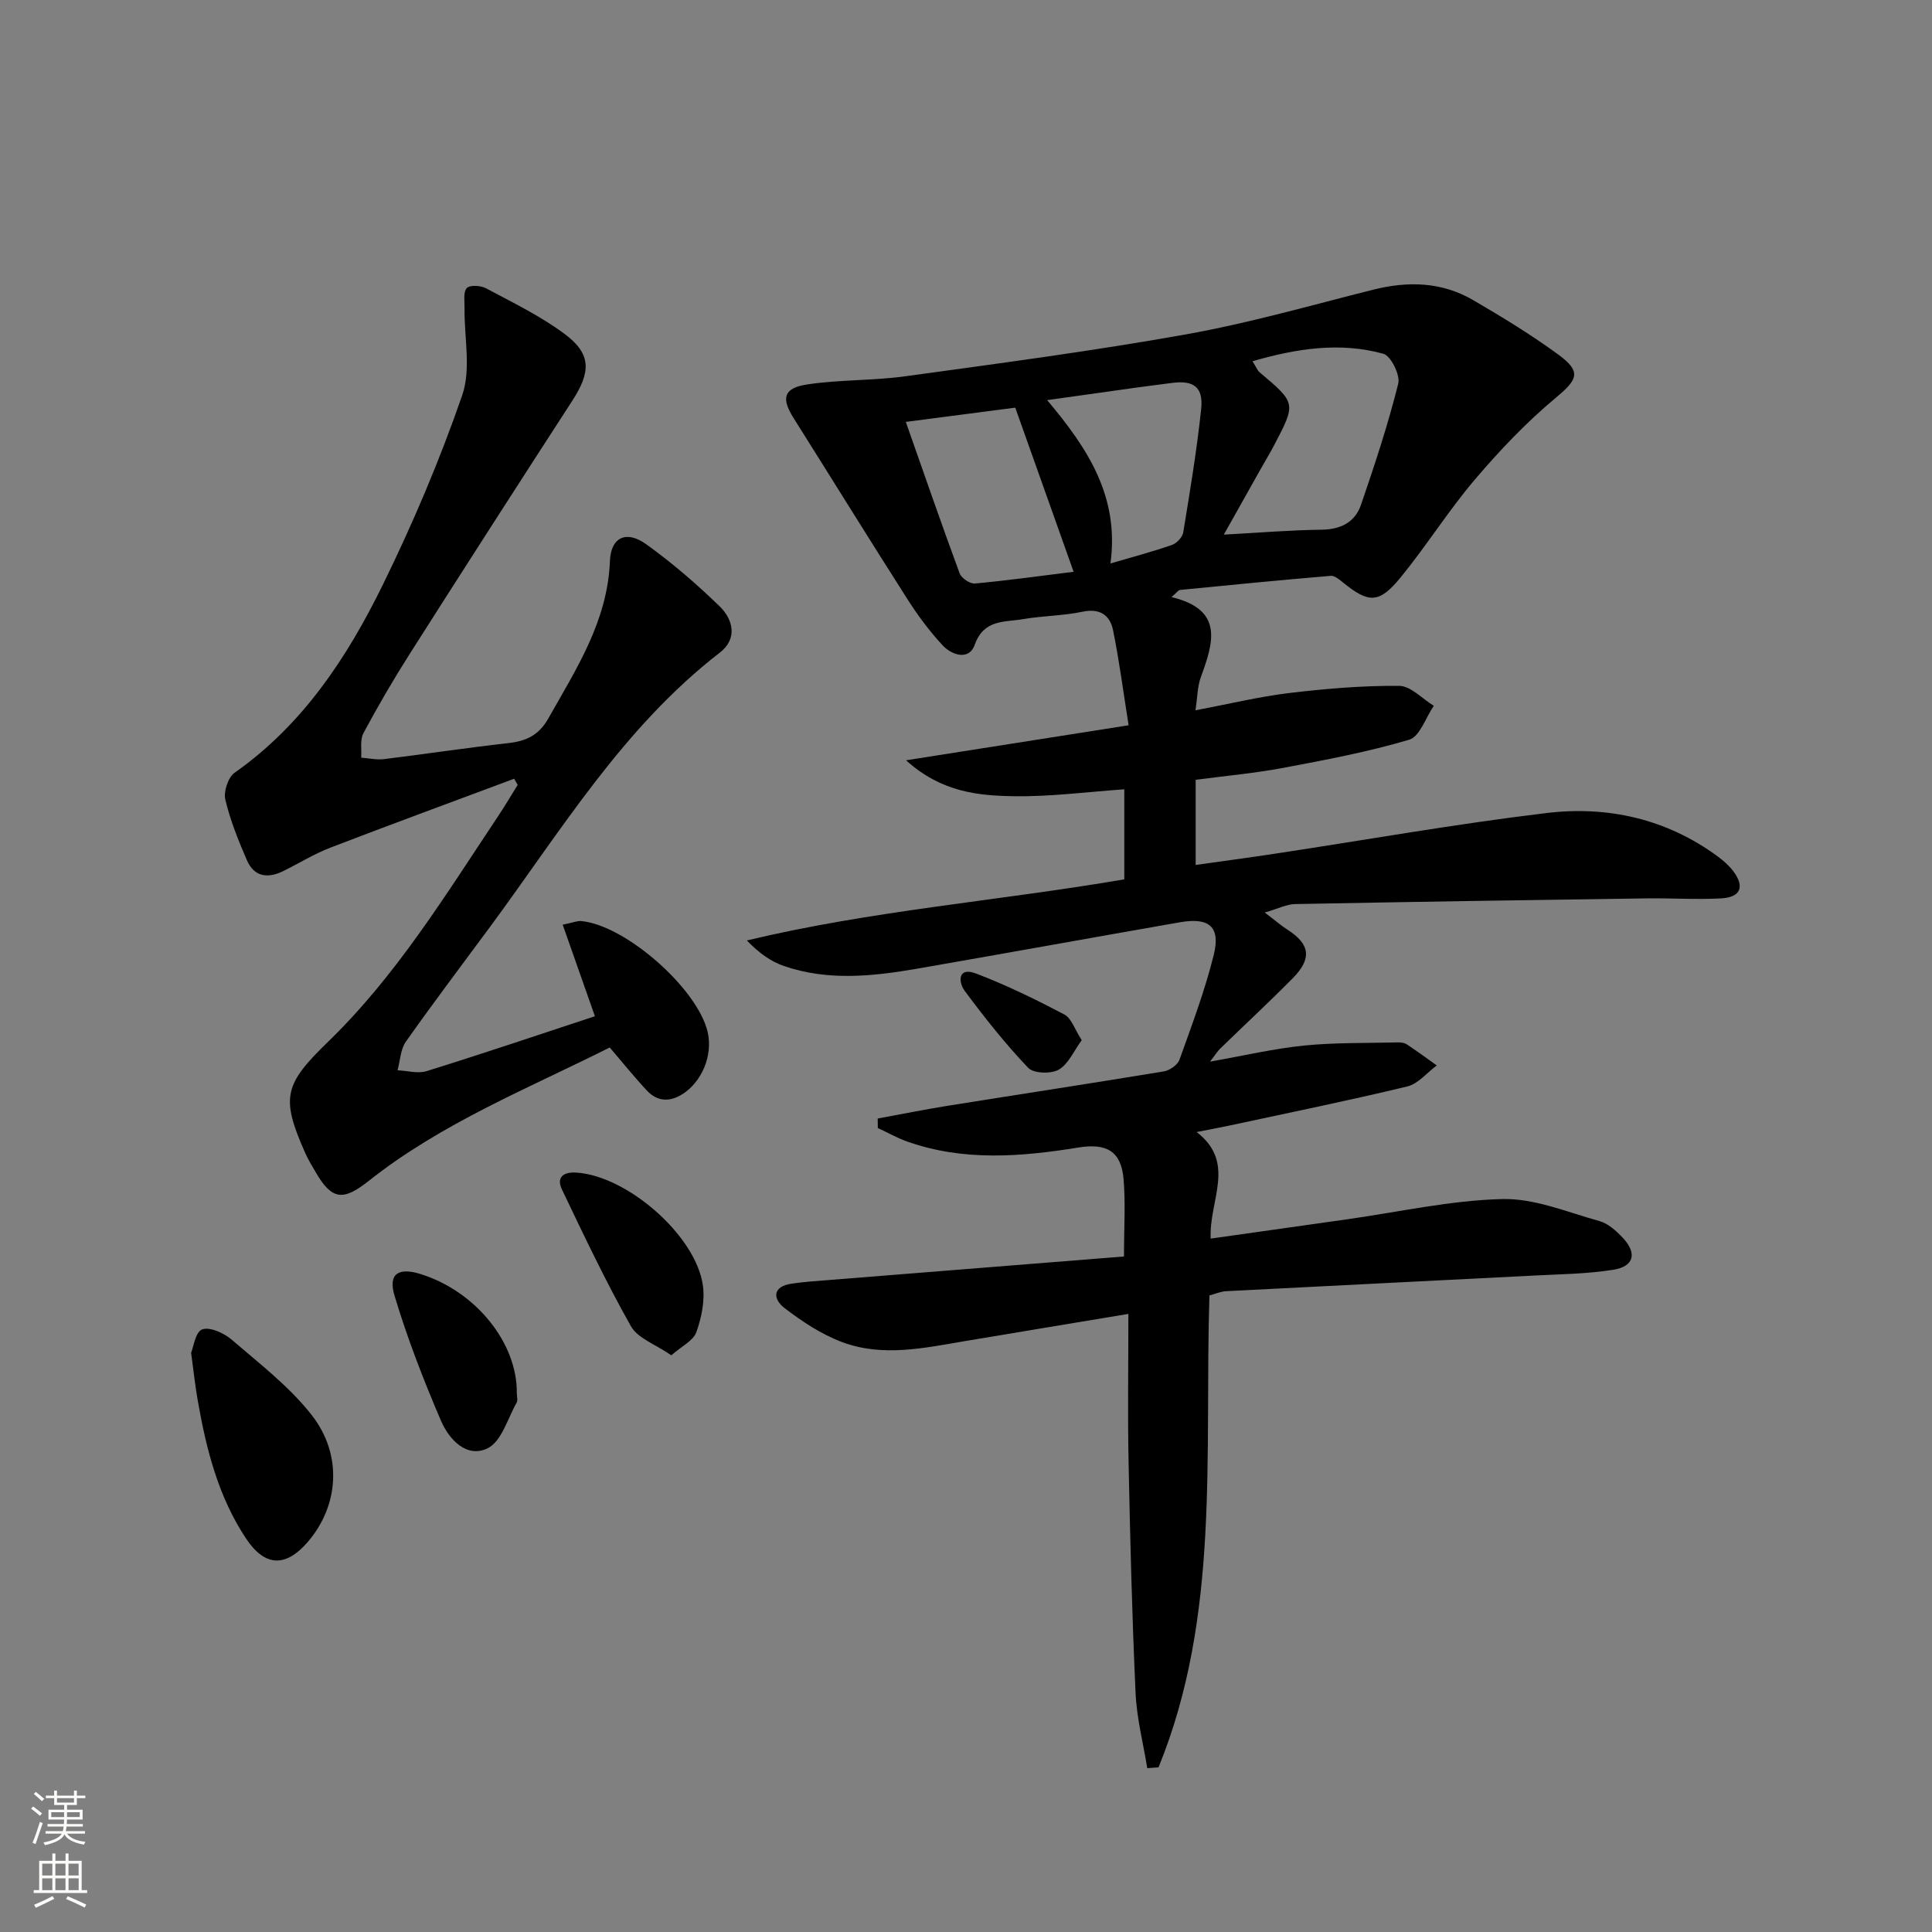
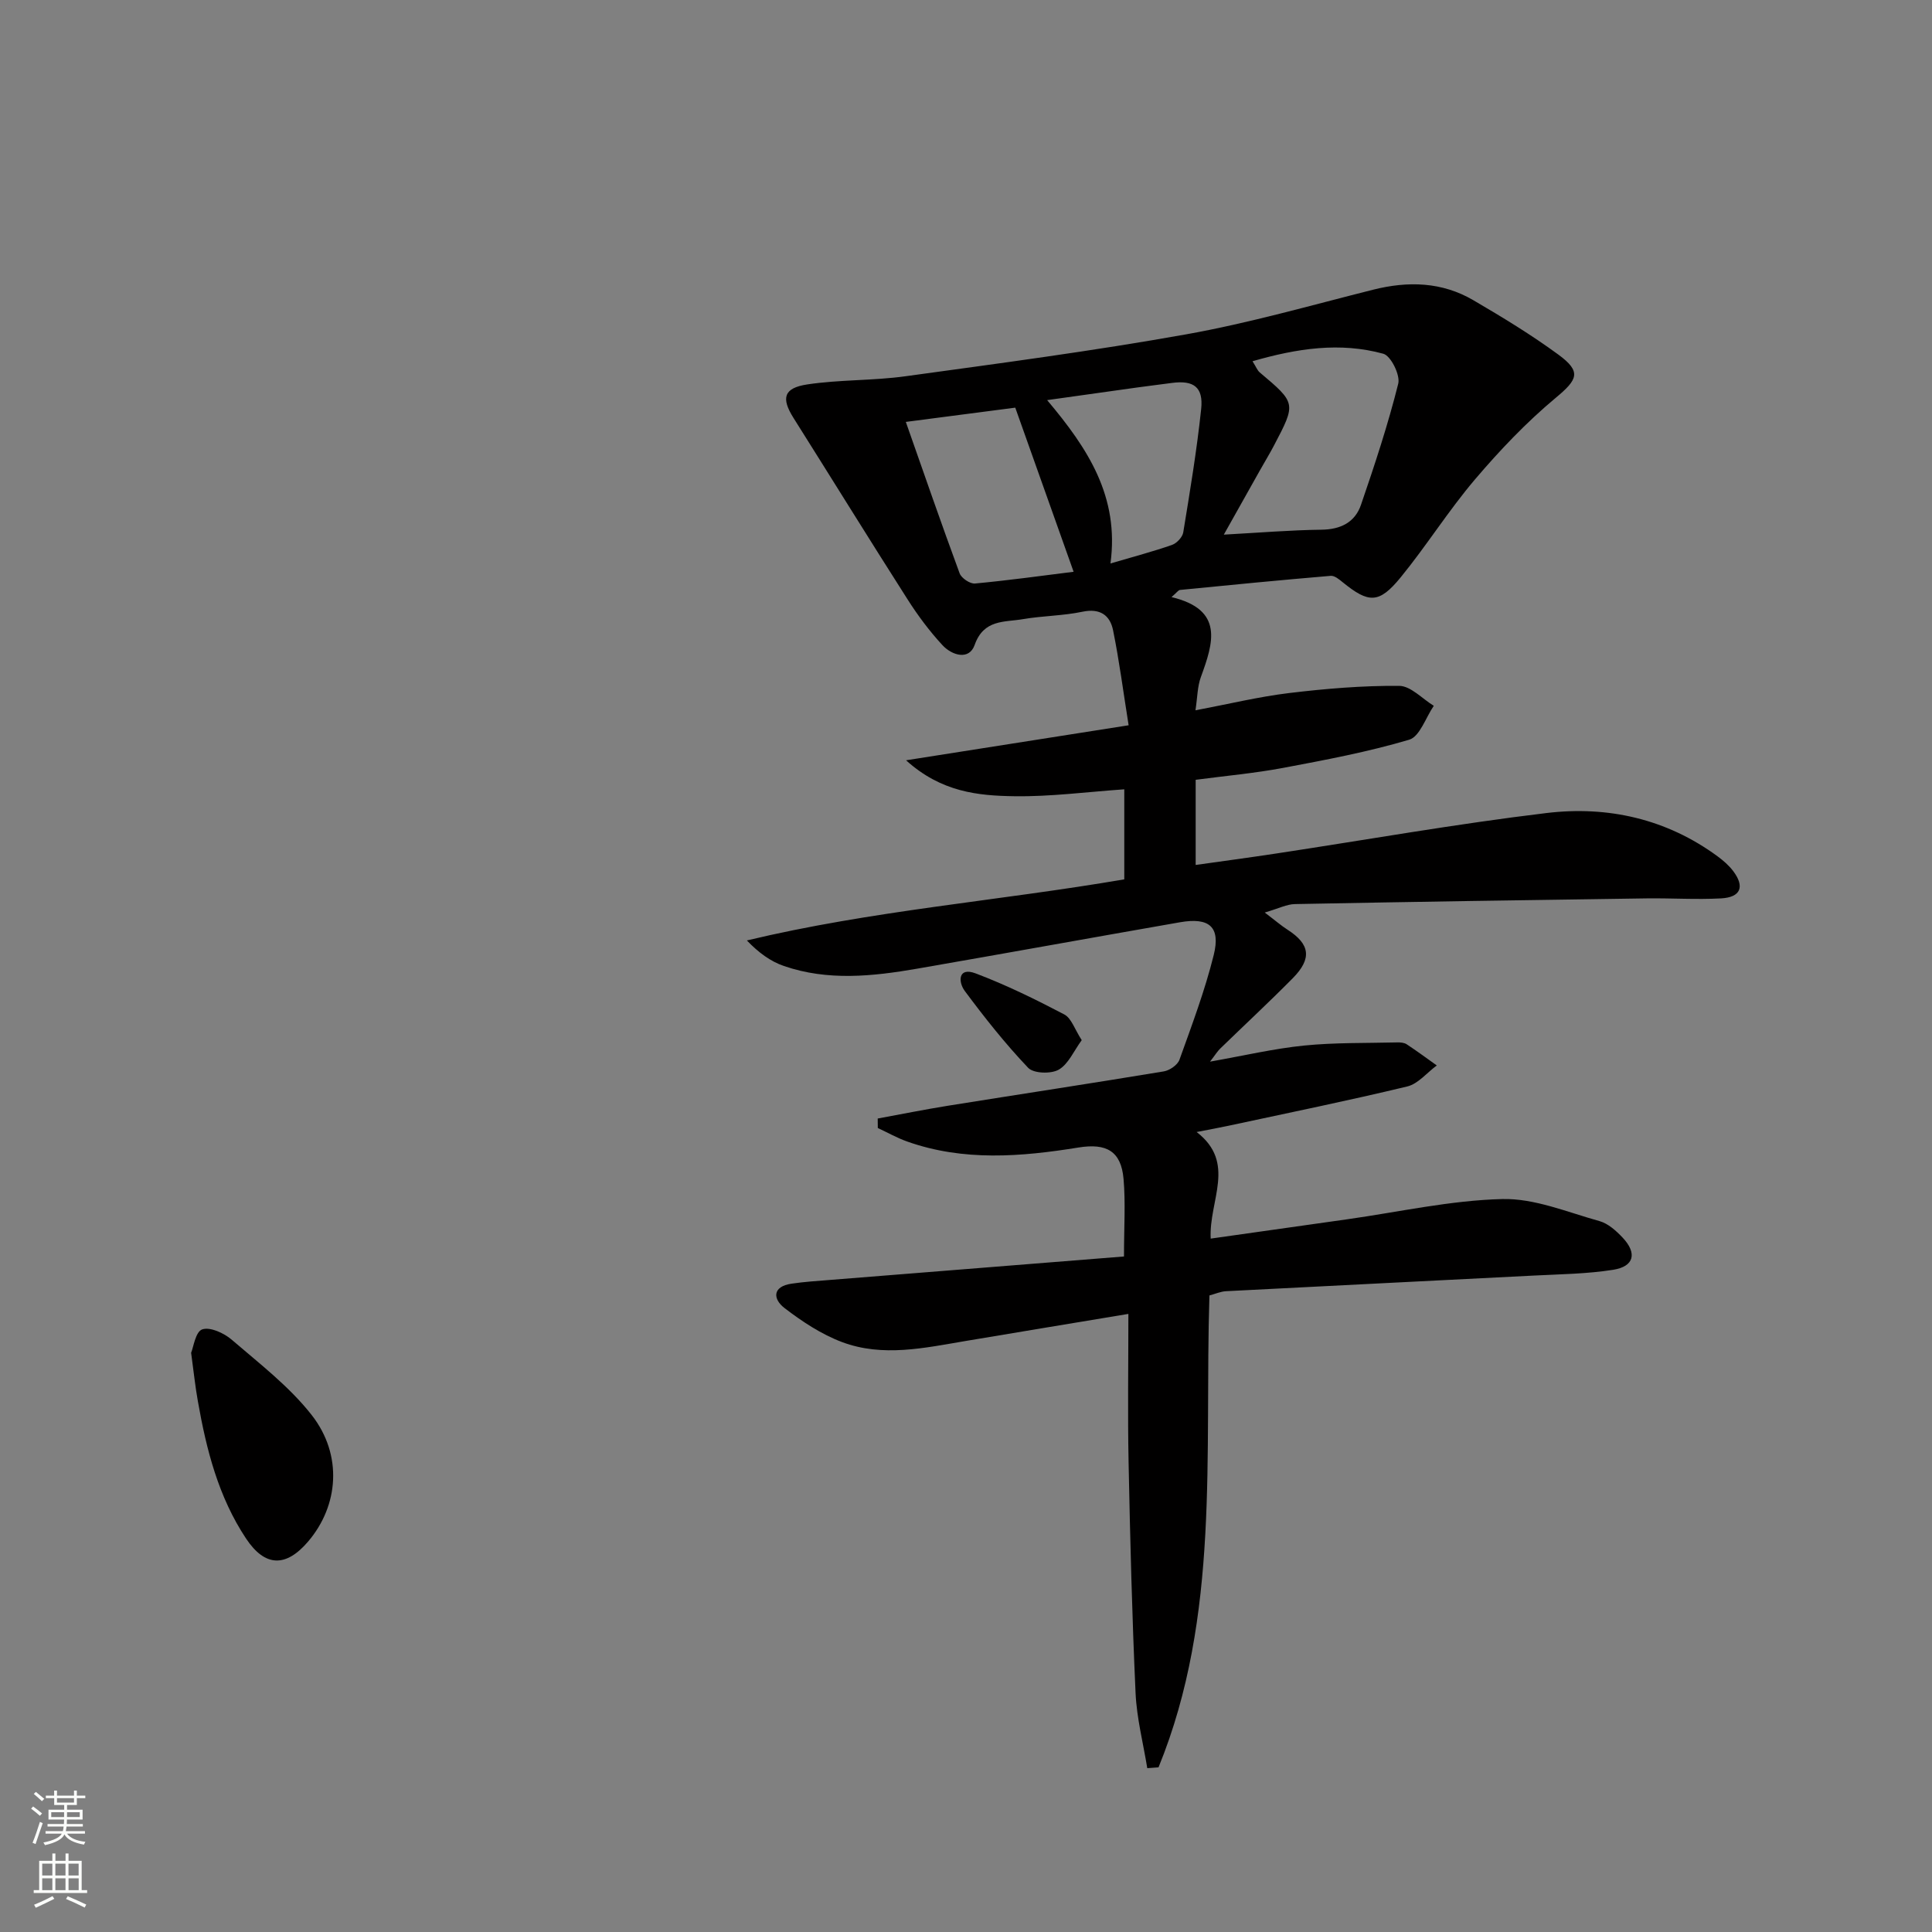
<svg xmlns="http://www.w3.org/2000/svg" enable-background="new 0 0 400 400" viewBox="0 0 400 400">
  <rect x="0" y="0" width="400" height="400" fill="#808080" stroke="none" />
  <g fill="#010000">
    <path d="m232.71 260.14c0-6.11.34-11.11-.09-16.05-.5-5.75-3.52-7.45-9.33-6.51-11.89 1.92-23.79 2.9-35.47-1.24-2.09-.74-4.06-1.86-6.08-2.8-.01-.65-.02-1.3-.02-1.96 4.83-.89 9.64-1.86 14.49-2.64 14.91-2.39 29.84-4.65 44.74-7.12 1.21-.2 2.85-1.33 3.24-2.4 2.57-7.16 5.27-14.33 7.1-21.7 1.45-5.83-.92-7.83-6.96-6.78-18.15 3.17-36.27 6.46-54.42 9.61-9.23 1.6-18.52 2.58-27.61-.55-2.77-.95-5.24-2.76-7.67-5.29 25.89-6.2 52.11-8.19 78.14-12.65 0-6.25 0-12.35 0-18.64-7.7.53-15.24 1.54-22.77 1.43-7.47-.11-15.1-.83-22.41-7.44 15.99-2.51 30.59-4.81 46.08-7.25-1.12-6.99-1.94-13.38-3.22-19.67-.63-3.11-2.69-4.6-6.33-3.84-4.04.85-8.26.84-12.34 1.54-3.81.66-8.09-.02-9.99 5.34-1.15 3.25-4.7 2.16-6.66.05-2.69-2.91-5.1-6.14-7.23-9.49-7.96-12.47-15.73-25.05-23.62-37.57-2.57-4.08-2.06-6.19 2.86-6.93 6.71-1.01 13.61-.76 20.33-1.69 19.41-2.67 38.84-5.23 58.12-8.68 13.04-2.33 25.84-6.01 38.7-9.24 7.24-1.82 14.24-1.63 20.74 2.17 6.02 3.52 12.01 7.16 17.63 11.28 4.86 3.57 3.95 5.17-.58 8.95-6.06 5.05-11.59 10.87-16.72 16.9-5.48 6.45-10.01 13.7-15.37 20.26-4.48 5.48-6.61 5.39-12.01 1-.72-.59-1.68-1.39-2.47-1.32-10.41.88-20.8 1.89-31.19 2.92-.38.04-.7.57-1.77 1.48 10.92 2.62 8.66 9.47 6.07 16.58-.71 1.94-.7 4.14-1.11 6.86 6.79-1.28 13.03-2.8 19.37-3.57 7.56-.91 15.2-1.55 22.81-1.49 2.4.02 4.78 2.68 7.16 4.13-1.67 2.43-2.89 6.36-5.09 7.02-8.54 2.53-17.36 4.19-26.13 5.84-5.86 1.1-11.82 1.63-18.08 2.46v17.63c5.58-.79 11.06-1.52 16.53-2.35 18.7-2.83 37.34-6.15 56.11-8.4 12.67-1.52 24.83 1.19 35.41 8.96 1.19.88 2.36 1.89 3.25 3.07 2.42 3.22 1.56 5.41-2.5 5.64-5.14.28-10.31-.07-15.47 0-24.27.34-48.54.71-72.8 1.18-1.66.03-3.31.9-6.23 1.75 2.26 1.71 3.44 2.74 4.74 3.57 4.64 2.98 5.08 5.96 1.07 10.02-4.91 4.97-10.03 9.72-15.04 14.59-.57.55-.99 1.26-2.1 2.69 7.08-1.25 13.24-2.7 19.48-3.33 6.39-.64 12.85-.49 19.29-.65.65-.02 1.43.05 1.94.38 2.12 1.4 4.17 2.91 6.24 4.39-2.03 1.49-3.85 3.8-6.11 4.35-12.26 2.95-24.62 5.47-36.94 8.12-1.94.42-3.9.77-6.67 1.31 8.3 6.41 2.51 14.13 2.91 22.07 9.45-1.34 18.89-2.67 28.34-4.01 10.67-1.51 21.32-3.91 32.02-4.18 6.68-.17 13.49 2.72 20.15 4.57 1.79.5 3.46 2.02 4.8 3.44 3.03 3.23 2.35 5.96-2 6.64-5.39.85-10.9.91-16.37 1.19-21.26 1.1-42.52 2.13-63.77 3.24-1.11.06-2.2.55-3.43.88-1.05 32.97 2.28 66.3-10.54 97.7-.78.06-1.55.11-2.33.17-.84-5.17-2.18-10.32-2.42-15.52-.73-15.96-1.13-31.94-1.45-47.91-.2-9.96-.04-19.93-.04-30.62-11.9 1.98-22.78 3.77-33.66 5.6-8.54 1.44-17.19 3.4-25.63.23-4.26-1.6-8.25-4.24-11.89-7.03-2.42-1.85-2.6-4.47 1.45-5.06 2.62-.39 5.28-.56 7.92-.77 20.16-1.61 40.34-3.22 60.9-4.86zm26.61-185.35c.79 1.26 1.02 1.92 1.49 2.31 7.54 6.36 7.56 6.36 2.98 15.09-.92 1.76-1.97 3.46-2.94 5.2-2.4 4.26-4.78 8.52-7.47 13.3 7.33-.4 13.75-.94 20.18-1.02 4.01-.04 6.98-1.53 8.22-5.16 2.84-8.27 5.59-16.6 7.71-25.07.45-1.79-1.53-5.78-3.09-6.2-8.95-2.46-17.84-1.12-27.08 1.55zm-37.04 43.59c-4.21-11.85-8.11-22.83-12.08-33.98-7.14.93-14.62 1.9-22.66 2.95 3.8 10.8 7.36 21.11 11.14 31.35.37 1 2.15 2.2 3.17 2.11 6.9-.64 13.77-1.6 20.43-2.43zm7.63-1.72c4.86-1.43 8.85-2.48 12.74-3.84.99-.35 2.17-1.61 2.33-2.6 1.39-8.49 2.81-17 3.71-25.55.48-4.54-1.58-5.98-6.04-5.39-2.46.33-4.93.63-7.39.97-5.93.82-11.85 1.66-18.46 2.59 8.48 10.07 14.97 19.99 13.11 33.82z" />
-     <path d="m123.17 210.4c-2.32-6.6-4.41-12.54-6.67-18.95 2.26-.47 3.04-.82 3.79-.76 9.17.82 24.1 13.94 26.22 22.96 1.13 4.8-1.19 10.43-5.36 12.97-2.59 1.58-5.11 1.41-7.18-.79-2.59-2.77-4.97-5.74-7.73-8.96-16.96 8.52-34.77 15.63-49.91 27.63-5.35 4.24-7.65 3.92-10.99-1.84-.75-1.29-1.54-2.57-2.14-3.93-5.13-11.54-4.37-14.22 4.75-23.07 14.1-13.67 24.29-30.35 35.09-46.54 1.44-2.16 2.76-4.4 4.14-6.61-.24-.43-.49-.85-.73-1.28-12.68 4.74-25.4 9.4-38.03 14.26-3.39 1.3-6.53 3.26-9.8 4.87-3.17 1.56-6 1.2-7.49-2.24-1.77-4.08-3.46-8.26-4.48-12.57-.39-1.66.57-4.61 1.92-5.56 14.09-9.91 23.25-23.78 30.62-38.78 6.27-12.77 11.87-25.96 16.51-39.39 1.87-5.41.39-11.98.48-18.02.02-1.44-.3-3.35.47-4.16.64-.68 2.9-.54 4 .06 5.53 2.96 11.28 5.73 16.27 9.46 5.54 4.13 5.44 7.83 1.56 13.82-11.3 17.44-22.54 34.92-33.69 52.46-3.39 5.33-6.57 10.8-9.55 16.36-.74 1.38-.34 3.36-.46 5.07 1.57.11 3.17.48 4.71.3 8.57-1.05 17.12-2.35 25.7-3.31 3.72-.42 6.35-1.59 8.34-5.12 5.8-10.28 12.26-20.14 12.75-32.6.2-4.96 3.43-6.39 7.48-3.48 5.37 3.85 10.43 8.22 15.18 12.82 2.87 2.77 3.81 6.76.1 9.63-20.03 15.48-32.9 36.9-47.6 56.81-5.83 7.9-11.76 15.73-17.41 23.75-1.12 1.59-1.18 3.93-1.72 5.92 2.01.09 4.19.74 6 .18 11.83-3.68 23.6-7.66 34.86-11.37z" />
    <path d="m39.57 280.08c.48-1.13.9-4.36 2.29-4.84 1.62-.57 4.51.75 6.1 2.12 5.76 4.96 11.95 9.7 16.58 15.62 6.47 8.28 5.57 18.78-.75 26.18-4.59 5.38-8.92 5.28-12.84-.61-5.72-8.6-8.22-18.4-9.98-28.42-.53-2.93-.84-5.9-1.4-10.05z" />
-     <path d="m138.99 280.6c-3.27-2.26-6.95-3.51-8.37-6.03-5.19-9.2-9.72-18.77-14.28-28.31-1.19-2.5.27-3.65 2.96-3.49 10.53.64 24.8 13.03 26.23 23.4.43 3.12-.28 6.63-1.36 9.64-.62 1.76-3.02 2.89-5.18 4.79z" />
-     <path d="m107 288.44c0 .66.25 1.47-.04 1.97-1.87 3.29-3.11 8.01-5.97 9.42-4.35 2.16-8.02-1.8-9.68-5.66-3.63-8.46-6.98-17.09-9.62-25.89-1.38-4.59.81-5.95 5.46-4.48 11.37 3.59 19.97 14.24 19.85 24.64z" />
+     <path d="m138.99 280.6z" />
    <path d="m223.96 215.35c-1.64 2.24-2.76 4.96-4.76 6.11-1.6.92-5.21.8-6.33-.38-4.73-4.97-9.03-10.4-13.13-15.92-1.37-1.85-1.42-5.02 2.25-3.63 6.3 2.38 12.39 5.37 18.36 8.5 1.49.79 2.16 3.1 3.61 5.32z" />
  </g>
  <path d="m6.44 374.46.42-.45c.65.47 1.27.95 1.85 1.44l-.45.49c-.65-.56-1.25-1.06-1.82-1.48m.93 7.33-.63-.26c.55-1.36 1.05-2.8 1.52-4.33.19.1.38.19.59.27-.46 1.29-.95 2.73-1.48 4.32m-.38-10.38.44-.42c.43.34 1.01.82 1.74 1.44l-.49.49c-.53-.51-1.09-1.01-1.69-1.51m2.5.35h1.72v-1.04h.59v1.04h3.52v-1.04h.59v1.04h1.75v.53h-1.75v1.42h-2.03v.97h3.22v2.03h-3.24c0 .35-.01.66-.03.93h3.32v.53h-3.37c-.03.27-.08.58-.15.94h3.96v.53h-3.71c.67.92 1.93 1.48 3.79 1.68-.13.24-.23.44-.29.59-2.13-.38-3.48-1.08-4.04-2.12-.43.97-1.77 1.72-4.03 2.23-.09-.19-.2-.37-.33-.55 2.1-.42 3.37-1.03 3.81-1.83h-3.36v-.53h3.58c.08-.29.13-.61.16-.94h-3.33v-.53h3.39c.02-.27.04-.58.04-.93h-3.23v-2.03h3.25v-.97h-2.07v-1.42h-1.73zm1.12 3.44v1h2.65c.01-.3.02-.44.01-.4v-.25-.35zm1.19-2h3.52v-.91h-3.52zm4.71 2h-2.63v.59c0 .15-.01.28-.01.4h2.64z" fill="#fbfcfa" />
  <path d="m13.56 383.74h.63v1.52h2.72v6.07h1.13v.6h-11.06v-.6h1.13v-6.07h2.73v-1.52h.63v1.52h2.1v-1.52zm-2.69 8.83.38.56c-1.24.63-2.53 1.25-3.85 1.85-.1-.21-.21-.42-.34-.63 1.36-.55 2.63-1.15 3.81-1.78m-2.13-4.27h2.1v-2.45h-2.1zm0 3.04h2.1v-2.46h-2.1zm2.72-3.04h2.1v-2.45h-2.1zm0 3.04h2.1v-2.46h-2.1zm6.07 3.6c-1.41-.71-2.7-1.3-3.86-1.78l.35-.56c1.45.62 2.75 1.19 3.84 1.72zm-1.25-9.09h-2.1v2.45h2.1zm-2.09 5.49h2.1v-2.46h-2.1z" fill="#fbfcfa" />
</svg>